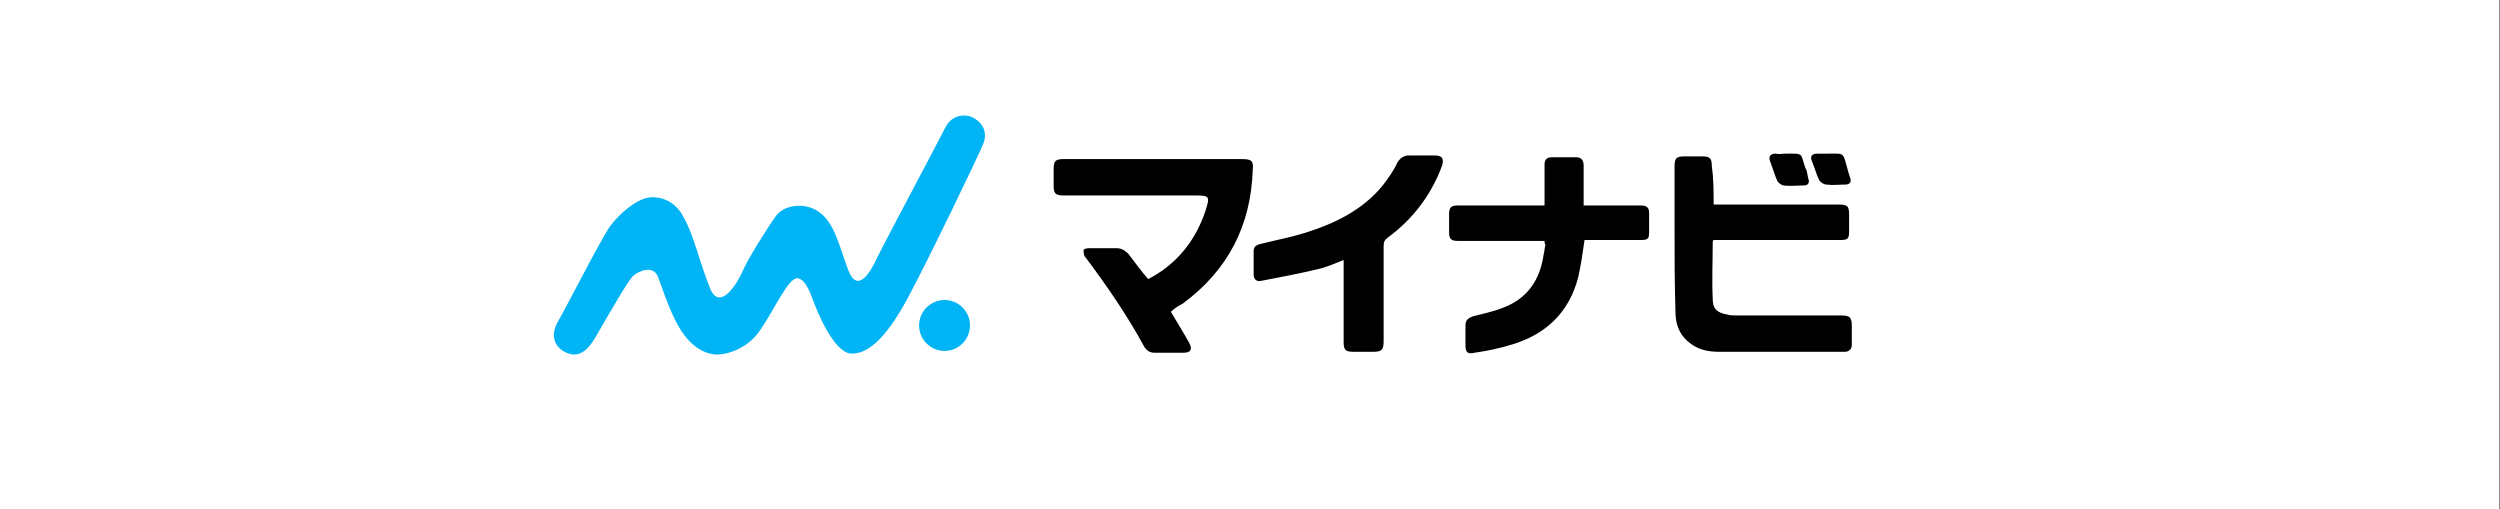
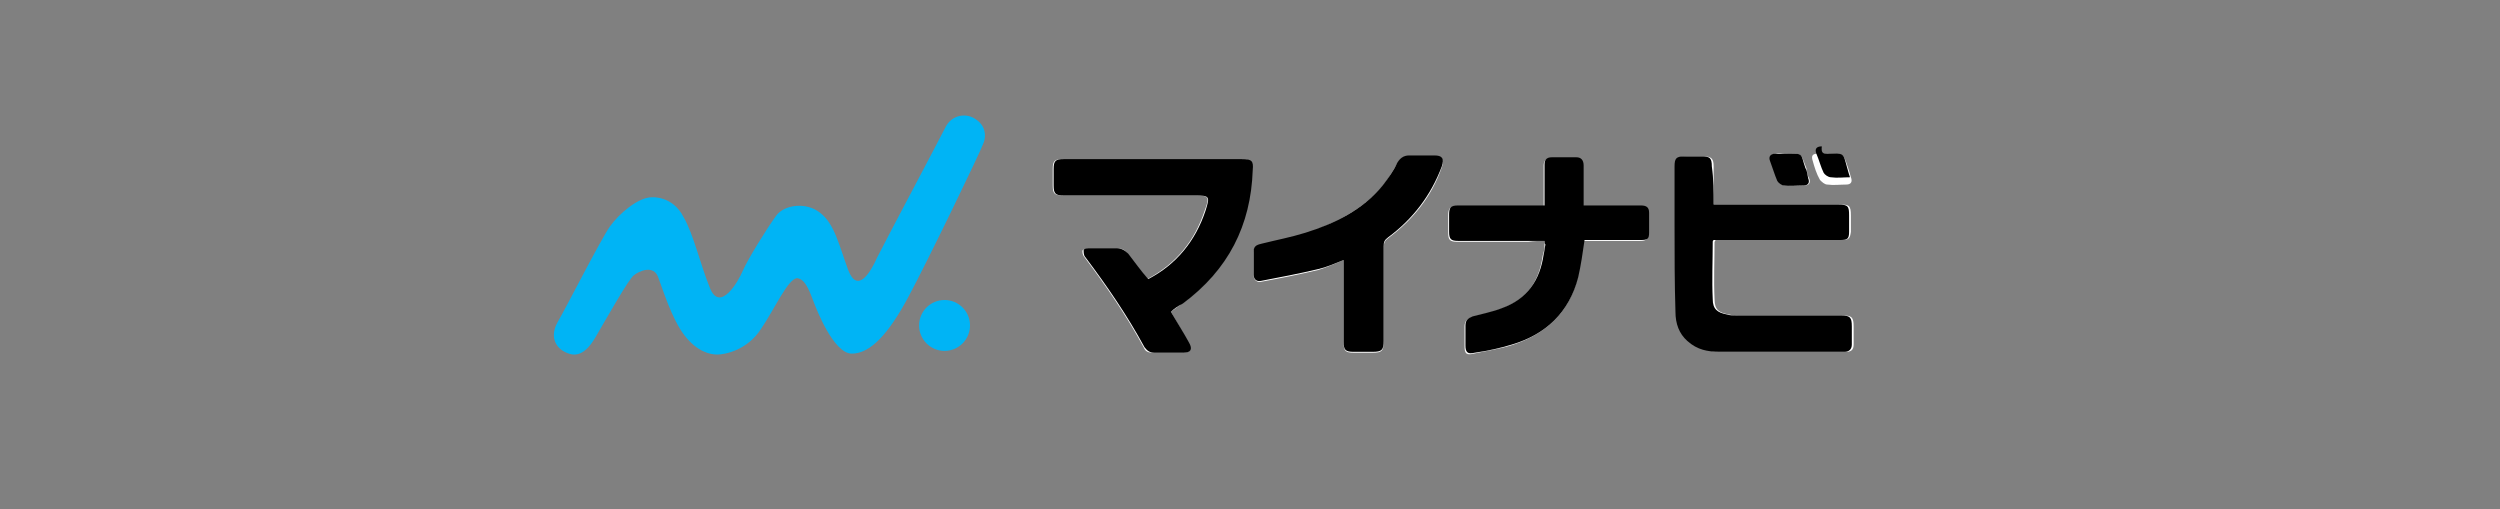
<svg xmlns="http://www.w3.org/2000/svg" version="1.1" id="レイヤー_1" x="0px" y="0px" width="275px" height="56px" viewBox="0 0 275 56" style="enable-background:new 0 0 275 56;" xml:space="preserve">
  <rect x="0" y="0" width="275" height="56" fill="#808080" stroke="none" />
  <style type="text/css">
	.st0{fill:#FFFFFF;}
	.st1{fill:#00B4F5;}
</style>
-   <rect class="st0" width="274.9" height="56" />
  <g>
    <path class="st0" d="M128.8,34.3c0.4-0.3,0.8-0.6,1.2-0.9c5-3.6,7.4-8.6,7.7-14.7c0.1-1-0.2-1.2-1.2-1.2c-2.5,0-5.1,0-7.6,0   c-4,0-8,0-12,0c-0.9,0-1.1,0.2-1.1,1.1c0,0.6,0,1.2,0,1.8c0,0.9,0.2,1.1,1.1,1.1c4.8,0,9.7,0,14.4,0c1.7,0,1.8,0.1,1.2,1.7   c-1.1,3.3-3.1,5.8-6.3,7.5c-0.8-0.9-1.5-1.9-2.2-2.8c-0.3-0.5-0.7-0.6-1.3-0.6c-0.9,0-1.9,0-2.9,0c-0.2,0-0.7,0.2-0.7,0.2   c-0.1,0.2,0,0.6,0.2,0.8c2.4,3.2,4.6,6.4,6.5,9.9c0.2,0.5,0.5,0.6,1.1,0.6c1.1,0,2.2,0,3.2,0c0.8,0,1-0.3,0.6-1.1   C130.1,36.6,129.5,35.5,128.8,34.3z" />
    <path class="st0" d="M188.5,22.5c0-1.5,0-2.9,0-4.2c0-0.8-0.2-1.1-1.1-1.1c-0.6,0-1.3,0-1.9,0c-0.9,0-1.1,0.2-1.1,1.1   c0,2.2,0,4.4,0,6.6c0,3.2,0,6.3,0.1,9.4c0,1.2,0.4,2.3,1.3,3.2c1,0.9,2.3,1.2,3.6,1.2c4.6,0,9.1,0,13.7,0c0.5,0,0.8-0.2,0.8-0.8   c0-0.7,0-1.3,0-2c0-1-0.2-1.2-1.2-1.2c-3.9,0-7.6,0-11.5,0c-0.3,0-0.6,0-1-0.1c-1.1-0.2-1.6-0.5-1.6-1.7c-0.1-2.1,0-4.2,0-6.3   c0,0,0.1-0.1,0.1-0.2c0.2,0,0.5,0,0.8,0c4.4,0,8.7,0,13.1,0c0.8,0,0.9-0.2,1-0.9c0-0.6,0-1.2,0-1.8c0-1.1-0.2-1.2-1.2-1.2   c-4.3,0-8.6,0-12.9,0C189.1,22.5,188.8,22.5,188.5,22.5z" />
    <path class="st0" d="M169.9,26.5c0,0.2,0,0.3,0,0.5c0,0.4-0.1,0.8-0.2,1.1c-0.4,2.9-1.8,4.9-4.6,5.9c-1.1,0.4-2.2,0.7-3.2,0.9   c-0.5,0.2-0.8,0.4-0.8,1c0,0.7,0,1.5,0,2.2c0,0.8,0.2,1,1,0.8c1.4-0.3,2.8-0.5,4.1-0.9c3.8-1.2,6.4-3.6,7.3-7.4   c0.3-1.3,0.5-2.7,0.7-4.1c0.2,0,0.4,0,0.6,0c1.9,0,3.7,0,5.6,0c0.7,0,0.9-0.2,0.9-0.8c0-0.8,0-1.5,0-2.2c0-0.6-0.3-0.8-0.9-0.8   c-1.6,0-3.3,0-4.9,0c-0.5,0-0.8,0-1.4,0c0-0.3,0-0.5,0-0.8c0-1.2,0-2.4,0-3.6c0-0.5-0.2-0.8-0.8-0.9c-0.9,0-1.9,0-2.7,0   c-0.5,0-0.8,0.3-0.8,0.8c0,0.7,0,1.3,0,2c0,0.8,0,1.6,0,2.5c-0.3,0-0.5,0-0.8,0c-2.9,0-5.8,0-8.7,0c-0.8,0-1,0.2-1,1   c0,0.6,0,1.3,0,1.9c0,0.8,0.2,1,1,1c2.6,0,5.3,0,7.8,0C168.8,26.5,169.3,26.5,169.9,26.5z" />
    <path class="st0" d="M147.8,28.6c0,0.3,0,0.5,0,0.8c0,2.8,0,5.5,0,8.3c0,0.9,0.2,1.1,1.1,1.1c0.7,0,1.4,0,2.1,0   c1,0,1.2-0.2,1.2-1.2c0-3.5,0-7,0-10.4c0-0.5,0.2-0.8,0.5-1c2.7-2,4.8-4.6,5.9-7.8c0.3-0.8,0-1.1-0.8-1.2c-0.9,0-1.9,0-2.8,0   c-0.6,0-1,0.2-1.3,0.8c-0.5,0.8-1,1.7-1.6,2.5c-2.3,2.6-5.3,4.1-8.5,5.2c-1.5,0.5-3.2,0.8-4.8,1.2c-0.5,0.1-0.9,0.2-0.9,0.8   c0,0.8,0,1.7,0,2.6c0,0.5,0.4,0.8,0.8,0.7c2.2-0.4,4.2-0.8,6.3-1.3C146,29.4,146.8,29,147.8,28.6z" />
    <path class="st0" d="M196.4,16.9c-0.3,0-0.7,0-1,0c-0.5,0-0.8,0.2-0.6,0.8c0.2,0.7,0.5,1.5,0.8,2.2c0.1,0.2,0.5,0.5,0.7,0.5   c0.7,0.1,1.5,0,2.2,0c0.5,0,0.7-0.3,0.5-0.8c-0.2-0.3-0.2-0.7-0.3-1.1C198,16.8,198.4,16.9,196.4,16.9z" />
    <path class="st0" d="M201,16.9c-0.3,0-0.7,0-1,0c-0.6,0-0.8,0.2-0.6,0.8c0.2,0.7,0.4,1.4,0.8,2.1c0.2,0.2,0.5,0.5,0.8,0.5   c0.7,0.1,1.4,0,2.1,0c0.5,0,0.7-0.3,0.5-0.8c-0.1-0.4-0.2-0.7-0.3-1C202.7,16.7,202.8,17,201,16.9z" />
    <path d="M128.8,34.3c0.7,1.2,1.4,2.3,2,3.4c0.4,0.7,0.2,1.1-0.6,1.1c-1.1,0-2.2,0-3.2,0c-0.5,0-0.8-0.2-1.1-0.6   c-1.9-3.5-4.1-6.7-6.5-9.9c-0.2-0.2-0.2-0.5-0.2-0.8c0.1-0.2,0.5-0.2,0.7-0.2c0.9,0,1.9,0,2.9,0c0.5,0,0.9,0.2,1.3,0.6   c0.7,0.9,1.4,1.9,2.2,2.8c3.1-1.6,5.2-4.2,6.3-7.5c0.5-1.6,0.5-1.7-1.2-1.7c-4.8,0-9.7,0-14.4,0c-0.9,0-1.1-0.2-1.1-1.1   c0-0.6,0-1.2,0-1.8c0-0.9,0.2-1.1,1.1-1.1c4,0,8,0,12,0c2.5,0,5.1,0,7.6,0c1.1,0,1.3,0.2,1.2,1.2c-0.2,6.1-2.7,11-7.7,14.7   C129.5,33.7,129.1,34,128.8,34.3z" />
    <path d="M188.5,22.5c0.3,0,0.6,0,0.8,0c4.3,0,8.6,0,12.9,0c1.1,0,1.2,0.2,1.2,1.2c0,0.6,0,1.2,0,1.8c0,0.8-0.2,0.9-1,0.9   c-4.4,0-8.7,0-13.1,0c-0.2,0-0.5,0-0.8,0c-0.1,0.1-0.1,0.1-0.1,0.2c0,2.1-0.1,4.2,0,6.3c0,1.1,0.5,1.5,1.6,1.7   c0.3,0.1,0.6,0.1,1,0.1c3.9,0,7.6,0,11.5,0c1,0,1.2,0.2,1.2,1.2c0,0.7,0,1.3,0,2c0,0.5-0.3,0.8-0.8,0.8c-4.6,0-9.1,0-13.7,0   c-1.3,0-2.5-0.2-3.6-1.2c-0.9-0.8-1.3-1.9-1.3-3.2c-0.1-3.2-0.1-6.3-0.1-9.4c0-2.2,0-4.4,0-6.6c0-0.9,0.2-1.1,1.1-1.1   c0.6,0,1.3,0,1.9,0c0.9,0,1.1,0.2,1.1,1.1C188.5,19.7,188.5,21.1,188.5,22.5z" />
    <path d="M169.9,26.5c-0.6,0-1.2,0-1.7,0c-2.6,0-5.3,0-7.8,0c-0.8,0-1-0.2-1-1c0-0.6,0-1.3,0-1.9c0-0.8,0.2-1,1-1c2.9,0,5.8,0,8.7,0   c0.2,0,0.5,0,0.8,0c0-0.8,0-1.6,0-2.5c0-0.7,0-1.3,0-2c0-0.5,0.2-0.8,0.8-0.8c0.9,0,1.9,0,2.7,0c0.5,0,0.8,0.3,0.8,0.9   c0,1.2,0,2.4,0,3.6c0,0.2,0,0.5,0,0.8c0.5,0,0.9,0,1.4,0c1.6,0,3.3,0,4.9,0c0.6,0,0.9,0.2,0.9,0.8c0,0.8,0,1.5,0,2.2   c0,0.7-0.2,0.8-0.9,0.8c-1.9,0-3.7,0-5.6,0c-0.2,0-0.5,0-0.6,0c-0.2,1.4-0.4,2.8-0.7,4.1c-1,3.9-3.6,6.3-7.3,7.4   c-1.3,0.4-2.7,0.7-4.1,0.9c-0.8,0.2-1-0.1-1-0.8c0-0.7,0-1.5,0-2.2c0-0.6,0.3-0.8,0.8-1c1.1-0.3,2.2-0.5,3.2-0.9   c2.8-1,4.2-3.1,4.6-5.9c0.1-0.4,0.1-0.7,0.2-1.1C169.9,26.8,169.9,26.7,169.9,26.5z" />
    <path d="M147.8,28.6c-1,0.4-1.9,0.8-2.8,1c-2.1,0.5-4.2,0.9-6.3,1.3c-0.5,0.1-0.8-0.2-0.8-0.7c0-0.8,0-1.7,0-2.6   c0-0.6,0.5-0.7,0.9-0.8c1.6-0.4,3.2-0.7,4.8-1.2c3.2-1,6.3-2.5,8.5-5.2c0.6-0.8,1.2-1.6,1.6-2.5c0.3-0.5,0.7-0.8,1.3-0.8   c0.9,0,1.9,0,2.8,0c0.8,0,1.1,0.3,0.8,1.2c-1.2,3.2-3.2,5.8-5.9,7.8c-0.4,0.3-0.5,0.5-0.5,1c0,3.5,0,7,0,10.4c0,1-0.2,1.2-1.2,1.2   c-0.7,0-1.4,0-2.1,0c-0.9,0-1.1-0.2-1.1-1.1c0-2.8,0-5.5,0-8.3C147.8,29.2,147.8,28.9,147.8,28.6z" />
    <path d="M196.4,16.9c2.1,0,1.6-0.1,2.2,1.6c0.2,0.3,0.2,0.7,0.3,1.1c0.2,0.5,0,0.8-0.5,0.8c-0.8,0-1.5,0.1-2.2,0   c-0.2,0-0.6-0.3-0.7-0.5c-0.3-0.7-0.5-1.4-0.8-2.2c-0.2-0.5,0.1-0.8,0.6-0.8C195.7,17,196,16.9,196.4,16.9z" />
-     <path d="M201,16.9c1.9,0,1.7-0.2,2.2,1.6c0.1,0.4,0.2,0.7,0.3,1c0.2,0.5,0,0.8-0.5,0.8c-0.7,0-1.4,0.1-2.1,0   c-0.3,0-0.7-0.3-0.8-0.5c-0.3-0.6-0.5-1.4-0.8-2.1c-0.2-0.5,0-0.8,0.6-0.8C200.3,16.9,200.6,16.9,201,16.9z" />
+     <path d="M201,16.9c1.9,0,1.7-0.2,2.2,1.6c0.1,0.4,0.2,0.7,0.3,1c-0.7,0-1.4,0.1-2.1,0   c-0.3,0-0.7-0.3-0.8-0.5c-0.3-0.6-0.5-1.4-0.8-2.1c-0.2-0.5,0-0.8,0.6-0.8C200.3,16.9,200.6,16.9,201,16.9z" />
    <g>
      <path class="st1" d="M71.7,21.7c-1.5,0-3.6,1.8-4.6,3.2c-1,1.4-4.8,8.9-5.8,10.6c-0.9,1.7,0,2.8,0.8,3.2c0.8,0.4,2,0.8,3.4-1.6    c1.4-2.4,3.6-6.3,4.2-6.8c0.6-0.5,2.2-1.2,2.7,0.2c0.5,1.3,1.5,4.6,2.9,6.4c1.4,1.8,2.8,2.1,3.6,2.1c0.9,0,3.3-0.5,4.8-2.8    c1.5-2.2,3-5.6,4-5.6c1,0.1,1.5,1.9,1.8,2.6c0.3,0.8,2.2,5.7,4.2,5.7c2.1,0,4.1-2.3,6.2-6.2s8-16.1,8.3-17    c0.3-0.8,0.2-1.9-0.9-2.6c-1-0.7-2.6-0.5-3.3,0.9s-6.6,12.5-7.5,14.3c-0.8,1.8-2.2,4-3.2,1.4c-1-2.7-1.5-5.1-3.1-6.3    c-1.5-1.2-3.9-0.9-4.8,0.3c-0.9,1.2-3.2,4.9-3.7,6.1c-0.5,1.2-2.5,4.6-3.6,1.9s-1.8-5.9-2.9-7.8C74,21.5,71.7,21.7,71.7,21.7z" />
      <circle class="st1" cx="103.9" cy="35.8" r="2.8" />
    </g>
  </g>
</svg>